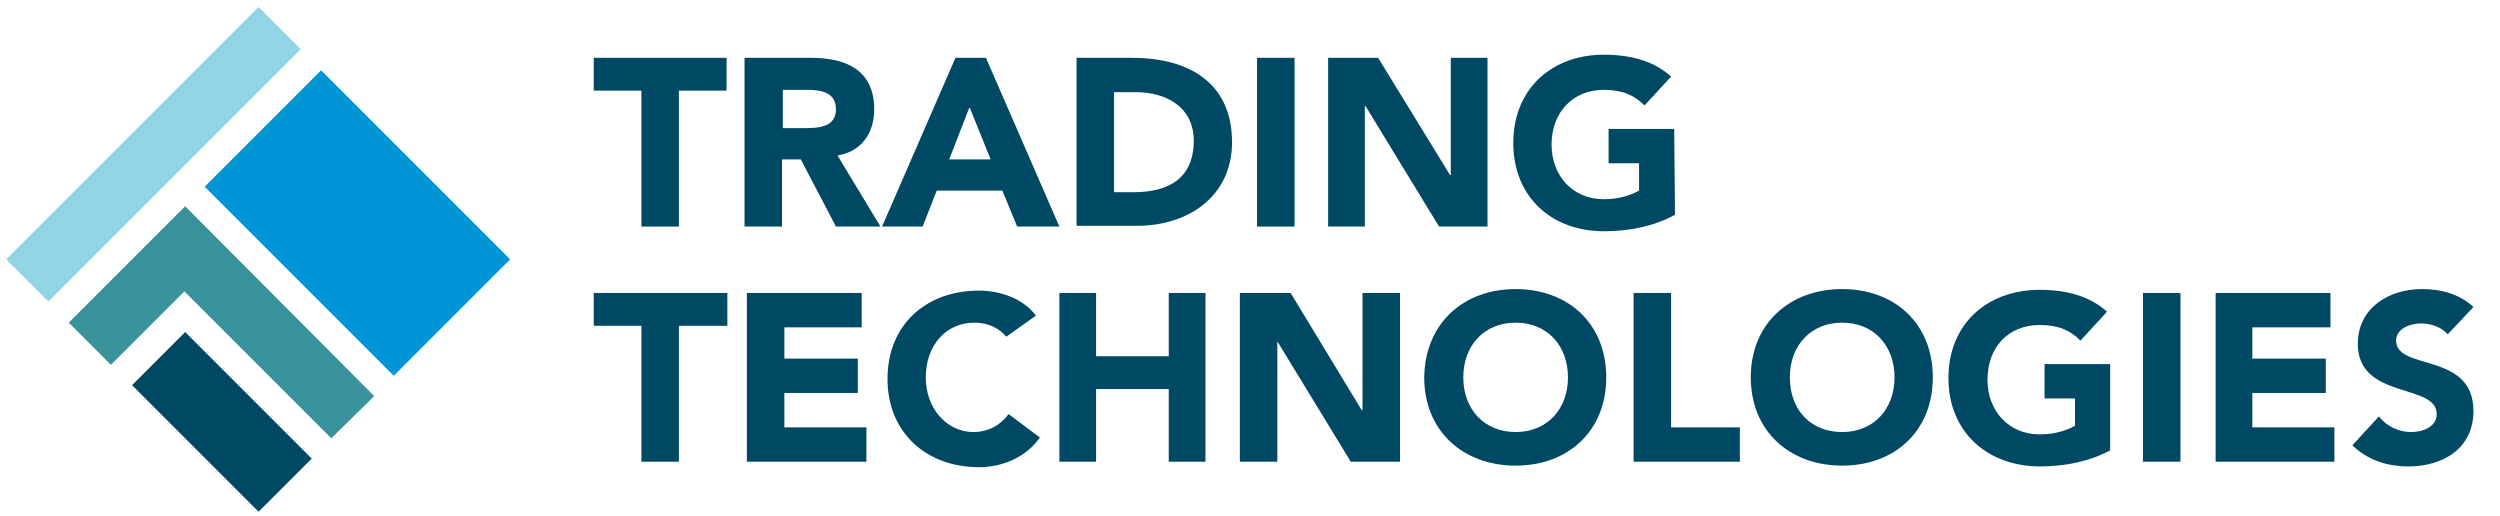
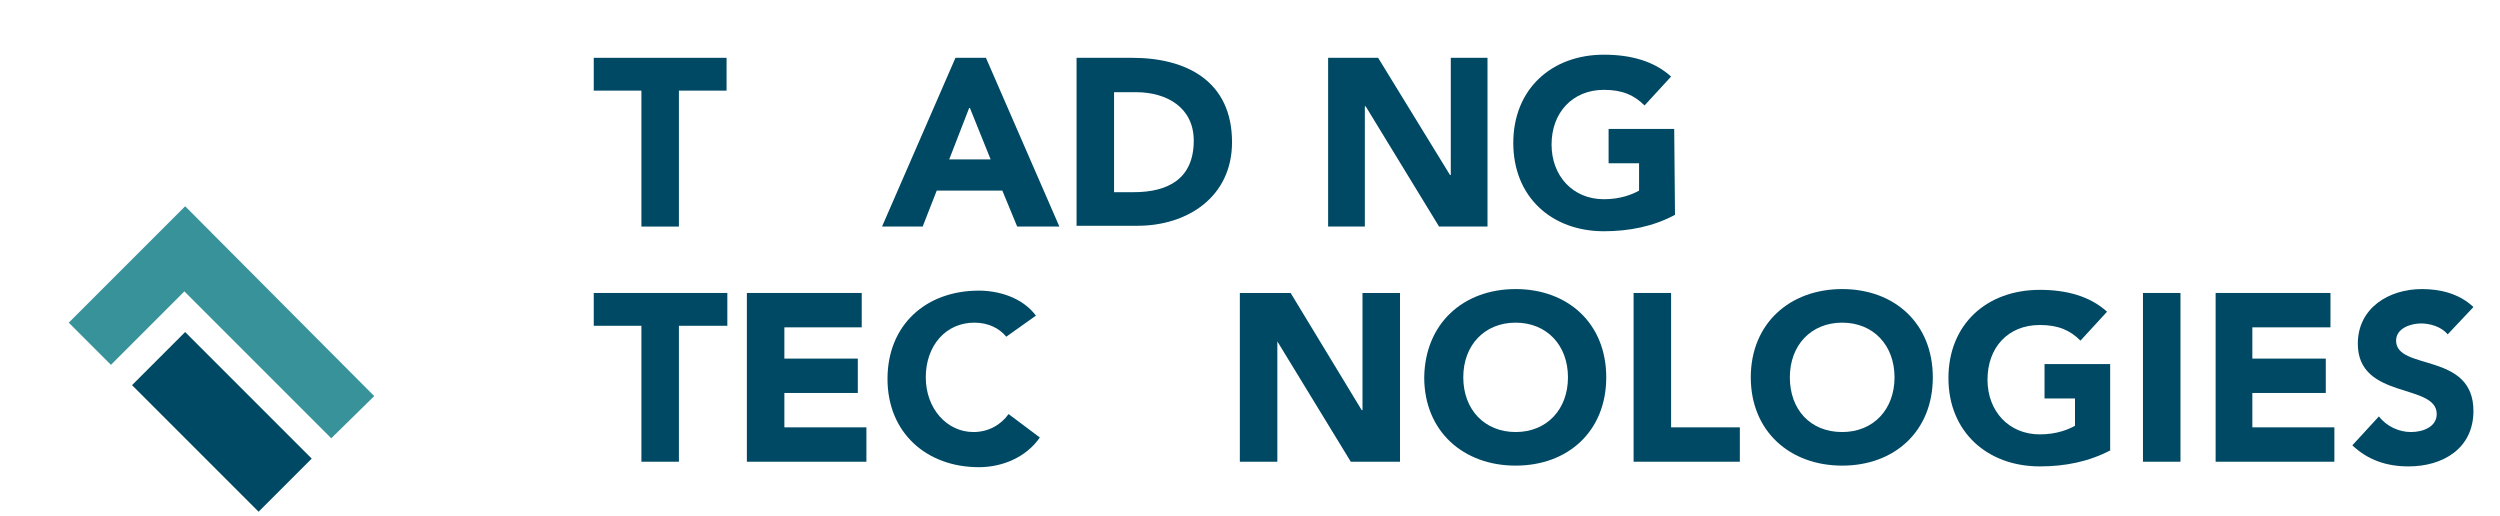
<svg xmlns="http://www.w3.org/2000/svg" width="320" height="66" viewBox="0 0 320 66" fill="none">
  <path d="M82.1 11.6H76V7.4H93V11.6H86.9V29H82.1V11.6Z" fill="#004964" />
-   <path d="M95.4 7.4H103.8C108.2 7.4 111.9 8.9 111.9 14C111.9 17 110.3 19.4 107.2 19.9L112.7 29H107L102.5 20.4H100.1V29H95.3V7.4H95.4ZM100.2 16.4H103C104.7 16.4 107 16.3 107 14C107 11.8 105.1 11.5 103.3 11.5H100.2V16.4Z" fill="#004964" />
  <path d="M122.3 7.4H126.2L135.6 29H130.2L128.3 24.4H119.9L118.1 29H112.9L122.3 7.4ZM124.1 13.7L121.5 20.4H126.8L124.1 13.7Z" fill="#004964" />
  <path d="M137.8 7.4H144.9C151.9 7.4 157.7 10.4 157.7 18.2C157.7 25.2 152 28.9 145.6 28.9H137.8V7.4ZM142.6 24.6H145.1C149.5 24.6 152.8 22.9 152.8 18C152.8 13.8 149.4 11.8 145.4 11.8H142.6V24.6Z" fill="#004964" />
-   <path d="M165.7 7.4H160.9V29H165.7V7.4Z" fill="#004964" />
  <path d="M170 7.4H176.4L185.6 22.4H185.7V7.4H190.4V29H184.2L174.8 13.6H174.7V29H170V7.4Z" fill="#004964" />
  <path d="M214.4 27.5C211.6 29 208.5 29.6 205.3 29.6C198.6 29.6 193.7 25.2 193.7 18.3C193.7 11.4 198.6 7 205.3 7C208.7 7 211.7 7.8 213.9 9.8L210.5 13.5C209.2 12.2 207.7 11.5 205.3 11.5C201.3 11.5 198.6 14.4 198.6 18.5C198.6 22.5 201.3 25.5 205.3 25.5C207.4 25.5 208.9 24.9 209.8 24.4V20.9H205.9V16.5H214.3L214.4 27.5Z" fill="#004964" />
  <path d="M82.1 41.7H76V37.5H93.1V41.7H86.9V59.1H82.1V41.7Z" fill="#004964" />
  <path d="M95.6 37.5H110.3V41.9H100.4V45.9H109.8V50.3H100.4V54.7H110.9V59.1H95.6V37.5Z" fill="#004964" />
  <path d="M128.8 43.1C127.9 42 126.5 41.3 124.7 41.3C121.1 41.3 118.5 44.2 118.5 48.3C118.5 52.3 121.2 55.3 124.6 55.3C126.5 55.3 128.1 54.4 129.1 53L133.1 56C131.3 58.6 128.2 59.8 125.3 59.8C118.6 59.8 113.6 55.4 113.6 48.5C113.6 41.6 118.5 37.2 125.3 37.2C127.7 37.2 130.8 38 132.6 40.4L128.8 43.1Z" fill="#004964" />
-   <path d="M135.6 37.5H140.3V45.6H149.6V37.5H154.3V59.1H149.6V49.8H140.3V59.1H135.6V37.5Z" fill="#004964" />
  <path d="M158.7 37.5H165.2L174.3 52.5H174.4V37.5H179.2V59.1H172.9L163.5 43.7V59.1H158.7V37.5Z" fill="#004964" />
  <path d="M194 37C200.7 37 205.6 41.4 205.6 48.3C205.6 55.2 200.7 59.6 194 59.6C187.3 59.6 182.3 55.2 182.3 48.3C182.4 41.4 187.3 37 194 37ZM194 55.3C198 55.3 200.7 52.4 200.7 48.3C200.7 44.2 198 41.3 194 41.3C190 41.3 187.3 44.2 187.3 48.3C187.3 52.4 190 55.3 194 55.3Z" fill="#004964" />
  <path d="M209.1 37.5H213.9V54.7H222.7V59.1H209.1V37.5Z" fill="#004964" />
  <path d="M235.8 37C242.5 37 247.4 41.4 247.4 48.3C247.4 55.2 242.5 59.6 235.8 59.6C229.1 59.6 224.1 55.2 224.1 48.3C224.1 41.4 229.1 37 235.8 37ZM235.8 55.3C239.8 55.3 242.5 52.4 242.5 48.3C242.5 44.2 239.8 41.3 235.8 41.3C231.8 41.3 229.1 44.2 229.1 48.3C229.1 52.4 231.7 55.3 235.8 55.3Z" fill="#004964" />
  <path d="M270.2 57.6C267.4 59.1 264.3 59.7 261.1 59.7C254.4 59.7 249.4 55.3 249.4 48.4C249.4 41.5 254.3 37.1 261.1 37.1C264.5 37.1 267.5 37.9 269.7 39.9L266.3 43.6C265 42.3 263.5 41.6 261.1 41.6C257 41.6 254.4 44.5 254.4 48.6C254.4 52.6 257.1 55.6 261.1 55.6C263.2 55.6 264.7 55 265.6 54.5V51H261.7V46.6H270.1V57.6H270.2Z" fill="#004964" />
  <path d="M279.1 37.5H274.3V59.1H279.1V37.5Z" fill="#004964" />
  <path d="M283.6 37.5H298.3V41.9H288.3V45.9H297.7V50.3H288.3V54.7H298.8V59.1H283.6V37.5Z" fill="#004964" />
  <path d="M313.3 42.8C312.5 41.8 311 41.4 309.9 41.4C308.6 41.4 306.7 42 306.7 43.6C306.7 47.5 316.6 45 316.6 52.6C316.6 57.4 312.7 59.7 308.3 59.7C305.5 59.7 303.1 58.9 301.1 57L304.5 53.3C305.5 54.6 307.1 55.3 308.6 55.3C310.2 55.3 311.9 54.6 311.9 53C311.9 49 301.8 51.2 301.8 44C301.8 39.4 305.8 37 310 37C312.4 37 314.8 37.6 316.6 39.3L313.3 42.8Z" fill="#004964" />
-   <path d="M38.5 6.3L33.1 0.9L0.8 33.2L6.2 38.6L38.5 6.3Z" fill="#91D5E4" />
  <path d="M16.9 49.3L33.1 65.5L39.9 58.7L23.7 42.5L16.9 49.3Z" fill="#004964" />
-   <path d="M50.4 48.1L65.3 33.2L41.1 9L26.2 23.9L50.4 48.1Z" fill="#0095D6" />
  <path d="M23.7 26.4L8.8 41.3L14.2 46.7L23.6 37.3L42.4 56.1L47.9 50.7L23.7 26.4Z" fill="#38929A" />
</svg>